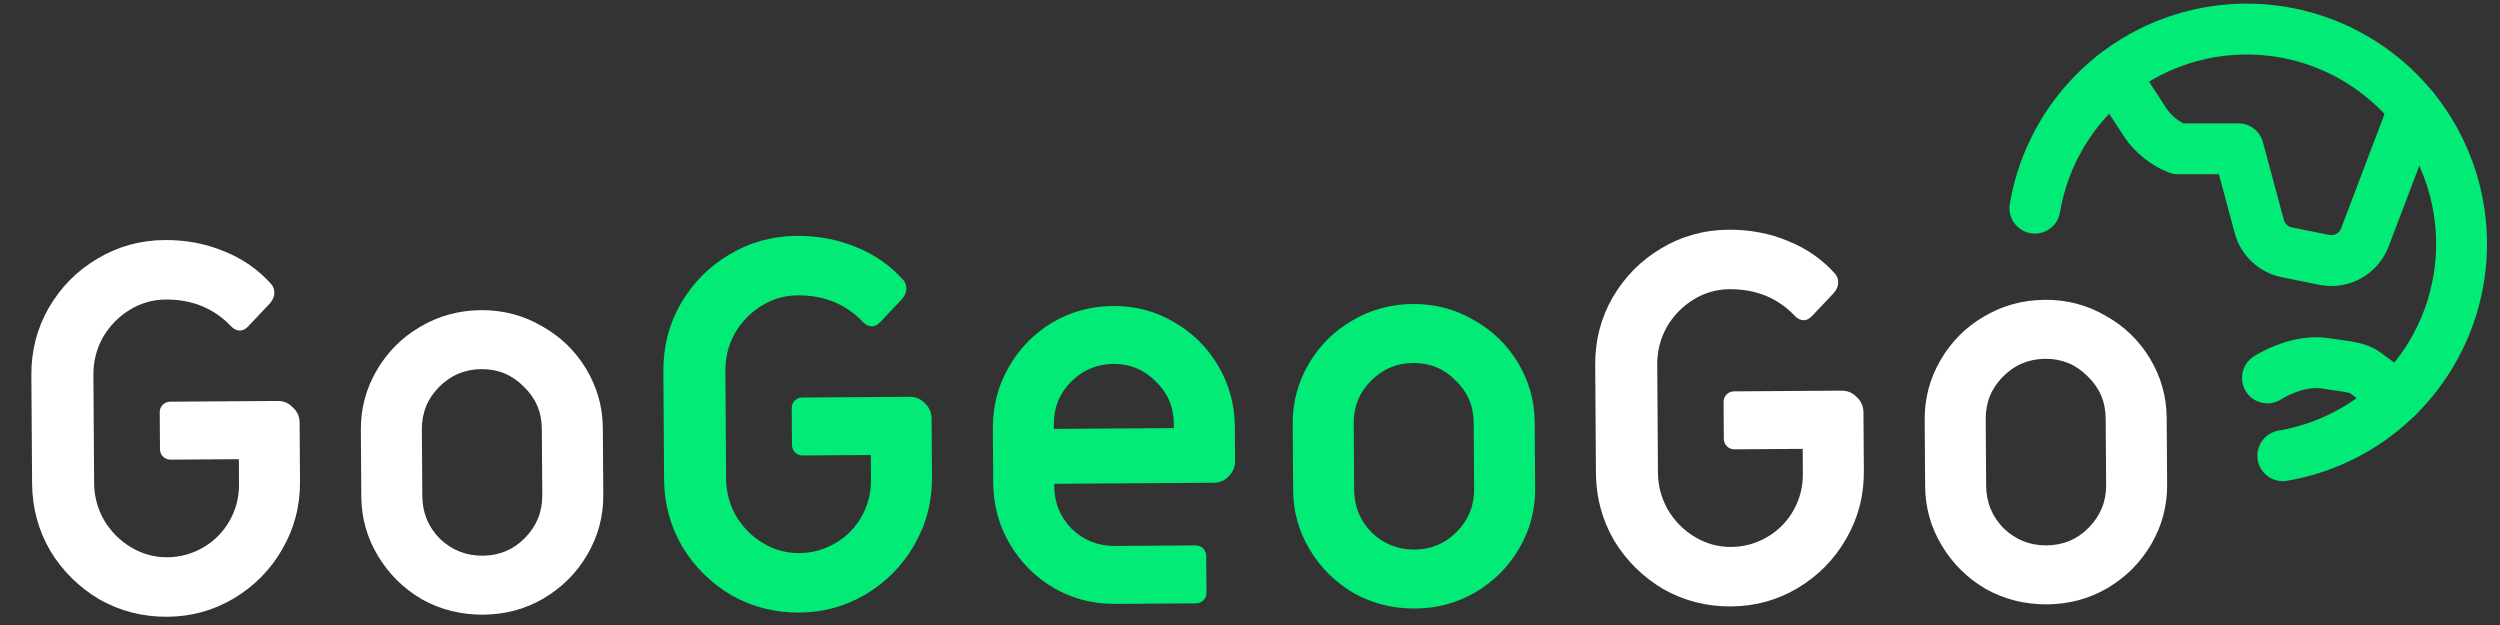
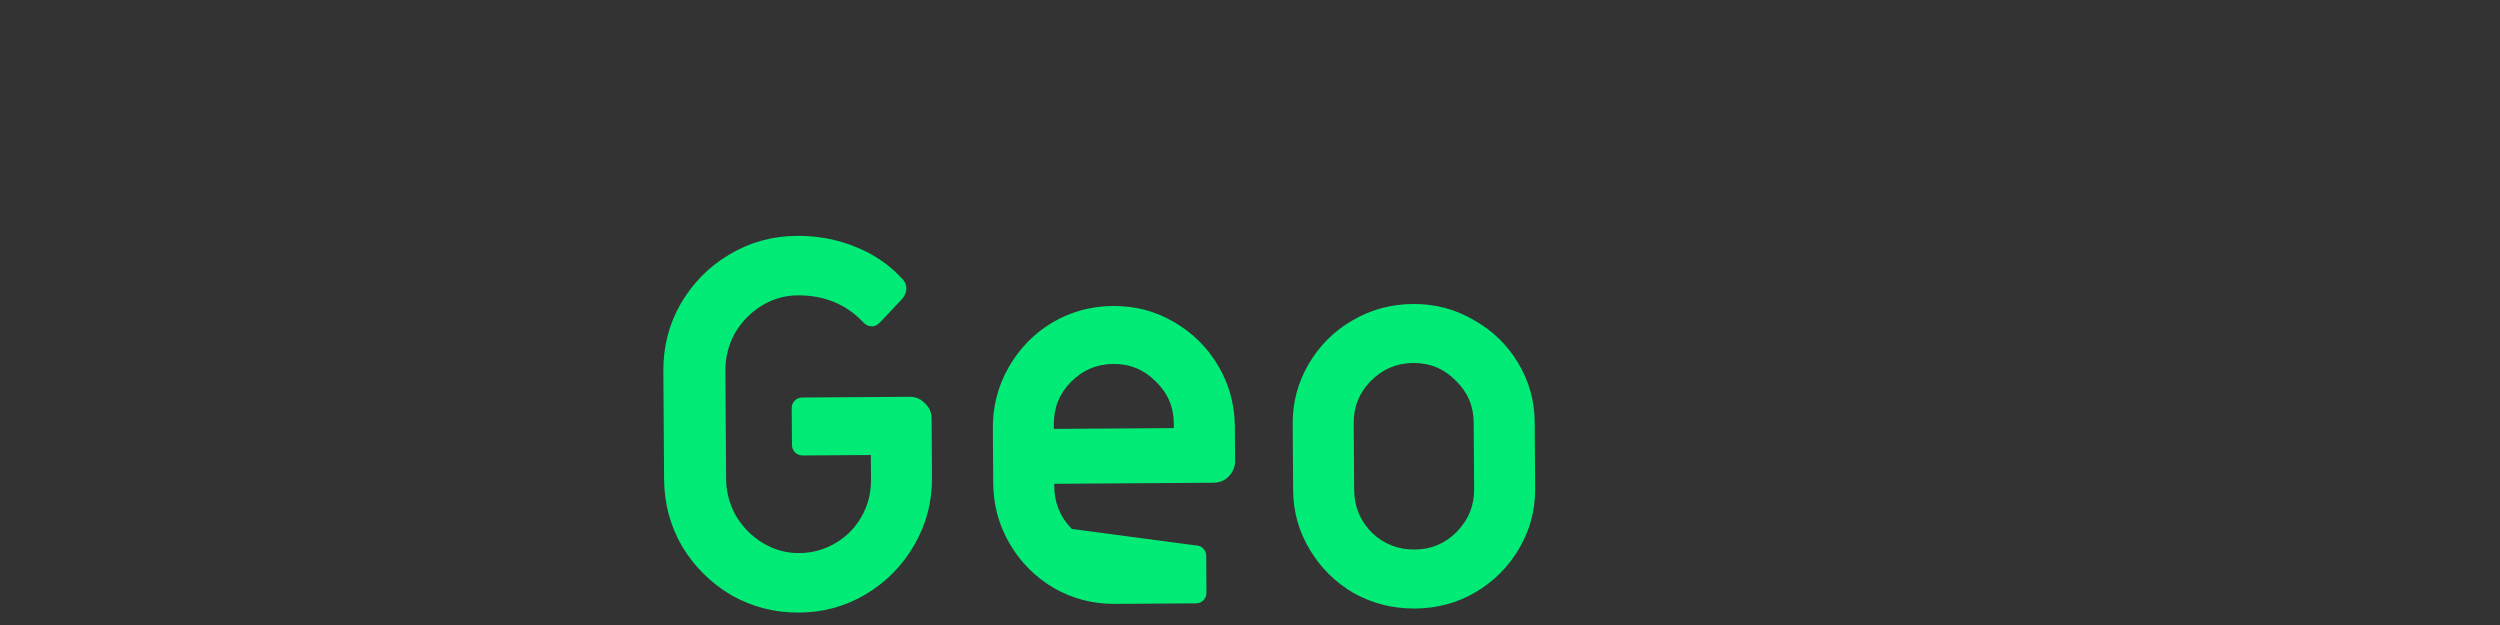
<svg xmlns="http://www.w3.org/2000/svg" width="172" height="43" viewBox="0 0 172 43" fill="none">
  <rect x="0" y="0" width="172" height="43" fill="#333333" stroke="none" />
-   <path d="M166.066 7.479L162.705 16.329C162.499 16.877 162.105 17.334 161.594 17.618C161.082 17.902 160.486 17.995 159.913 17.879L157.338 17.359C156.882 17.268 156.461 17.05 156.123 16.731C155.786 16.411 155.546 16.003 155.431 15.552L154 10.236L149.84 10.236C148.915 9.867 148.123 9.225 147.571 8.395L145.46 5.145" stroke="#02EB76" stroke-width="3.5" stroke-linecap="round" stroke-linejoin="round" />
-   <path d="M164.957 27.303L162.797 25.698C162.161 25.226 161.5 25.239 160 25C158 24.681 156 26 156 26" stroke="#02EB76" stroke-width="3.5" stroke-linecap="round" stroke-linejoin="round" />
-   <path d="M140 14.321C140.451 11.646 141.63 9.148 143.407 7.098C145.183 5.049 147.489 3.528 150.073 2.702C152.656 1.876 155.417 1.777 158.053 2.415C160.689 3.053 163.099 4.405 165.018 6.321C166.937 8.237 168.292 10.645 168.935 13.28C169.577 15.915 169.482 18.676 168.66 21.261C167.838 23.845 166.32 26.154 164.274 27.934C162.227 29.713 159.731 30.896 157.057 31.352" stroke="#02EB76" stroke-width="3.5" stroke-linecap="round" stroke-linejoin="round" />
-   <path d="M11.502 42.433C9.823 42.444 8.27 42.046 6.842 41.239C5.438 40.409 4.311 39.297 3.463 37.904C2.637 36.487 2.219 34.939 2.208 33.26L2.158 25.81C2.147 24.131 2.545 22.59 3.352 21.185C4.182 19.757 5.294 18.631 6.688 17.805C8.104 16.957 9.652 16.527 11.331 16.515C12.8 16.506 14.166 16.765 15.429 17.293C16.691 17.798 17.769 18.548 18.662 19.545C18.802 19.707 18.874 19.905 18.875 20.138C18.877 20.372 18.785 20.605 18.6 20.84L17.072 22.459C16.887 22.647 16.701 22.741 16.514 22.742C16.281 22.744 16.07 22.64 15.882 22.432C14.708 21.204 13.212 20.596 11.393 20.608C10.507 20.613 9.681 20.852 8.914 21.323C8.148 21.795 7.534 22.428 7.073 23.224C6.635 24.02 6.42 24.873 6.426 25.782L6.475 33.232C6.481 34.141 6.708 34.991 7.156 35.781C7.628 36.571 8.25 37.196 9.022 37.657C9.795 38.119 10.624 38.346 11.51 38.34C12.396 38.335 13.223 38.108 13.989 37.66C14.756 37.211 15.358 36.601 15.796 35.829C16.234 35.056 16.45 34.215 16.444 33.306L16.433 31.592L11.746 31.623C11.536 31.625 11.361 31.556 11.22 31.417C11.079 31.278 11.008 31.103 11.006 30.893L10.99 28.375C10.988 28.165 11.057 27.99 11.196 27.849C11.335 27.708 11.51 27.637 11.719 27.636L19.099 27.587C19.519 27.584 19.87 27.734 20.152 28.035C20.457 28.313 20.61 28.662 20.613 29.081L20.64 33.138C20.651 34.817 20.242 36.371 19.412 37.799C18.605 39.203 17.493 40.33 16.076 41.178C14.682 42.004 13.158 42.422 11.502 42.433ZM33.235 42.289C31.72 42.299 30.318 41.947 29.031 41.233C27.767 40.495 26.758 39.499 26.003 38.245C25.249 36.99 24.867 35.629 24.857 34.16L24.827 29.578C24.817 28.109 25.181 26.742 25.919 25.478C26.657 24.214 27.653 23.217 28.907 22.486C30.185 21.731 31.581 21.349 33.097 21.339C34.613 21.329 36.002 21.692 37.267 22.43C38.554 23.145 39.575 24.129 40.329 25.383C41.084 26.637 41.466 27.999 41.475 29.468L41.506 34.05C41.515 35.519 41.151 36.886 40.413 38.15C39.676 39.414 38.668 40.423 37.39 41.178C36.136 41.909 34.751 42.279 33.235 42.289ZM33.209 38.232C34.351 38.225 35.316 37.822 36.104 37.024C36.914 36.202 37.316 35.22 37.309 34.078L37.278 29.496C37.271 28.353 36.856 27.388 36.035 26.601C35.237 25.79 34.266 25.388 33.124 25.396C31.981 25.403 31.005 25.818 30.194 26.639C29.406 27.438 29.016 28.408 29.024 29.55L29.054 34.132C29.062 35.275 29.465 36.252 30.263 37.062C31.084 37.85 32.066 38.24 33.209 38.232ZM119.095 41.722C117.416 41.733 115.863 41.336 114.435 40.529C113.031 39.699 111.904 38.587 111.055 37.193C110.23 35.776 109.811 34.228 109.8 32.55L109.751 25.1C109.74 23.421 110.138 21.879 110.945 20.475C111.775 19.047 112.887 17.92 114.28 17.095C115.697 16.246 117.245 15.816 118.924 15.805C120.393 15.795 121.759 16.054 123.021 16.582C124.284 17.087 125.362 17.838 126.254 18.835C126.395 18.997 126.466 19.195 126.468 19.428C126.47 19.661 126.378 19.895 126.193 20.129L124.664 21.748C124.479 21.936 124.293 22.03 124.107 22.032C123.874 22.033 123.663 21.93 123.475 21.721C122.301 20.493 120.805 19.885 118.986 19.897C118.1 19.903 117.274 20.141 116.507 20.613C115.741 21.084 115.127 21.718 114.666 22.514C114.228 23.309 114.012 24.162 114.018 25.072L114.067 32.521C114.073 33.431 114.301 34.28 114.749 35.07C115.22 35.86 115.843 36.486 116.615 36.947C117.388 37.408 118.217 37.636 119.103 37.63C119.989 37.624 120.815 37.397 121.582 36.949C122.348 36.501 122.951 35.891 123.389 35.118C123.827 34.346 124.043 33.505 124.037 32.596L124.025 30.882L119.338 30.913C119.129 30.914 118.953 30.845 118.812 30.706C118.672 30.567 118.6 30.393 118.599 30.183L118.582 27.665C118.581 27.455 118.65 27.279 118.789 27.139C118.928 26.998 119.102 26.927 119.312 26.925L126.692 26.877C127.112 26.874 127.463 27.023 127.744 27.324C128.049 27.602 128.203 27.951 128.206 28.371L128.233 32.428C128.244 34.107 127.834 35.66 127.004 37.088C126.198 38.492 125.086 39.619 123.669 40.468C122.275 41.293 120.751 41.711 119.095 41.722ZM140.828 41.579C139.312 41.589 137.911 41.237 136.624 40.522C135.36 39.784 134.35 38.788 133.596 37.534C132.842 36.28 132.459 34.918 132.45 33.449L132.419 28.867C132.41 27.398 132.774 26.032 133.512 24.768C134.25 23.504 135.246 22.506 136.5 21.775C137.778 21.02 139.174 20.638 140.69 20.628C142.205 20.618 143.595 20.982 144.859 21.72C146.147 22.434 147.167 23.418 147.922 24.673C148.676 25.927 149.058 27.288 149.068 28.758L149.098 33.339C149.108 34.808 148.744 36.175 148.006 37.439C147.268 38.703 146.261 39.712 144.983 40.467C143.729 41.198 142.344 41.569 140.828 41.579ZM140.801 37.522C141.944 37.514 142.909 37.111 143.696 36.313C144.507 35.492 144.909 34.51 144.901 33.367L144.871 28.785C144.863 27.643 144.449 26.678 143.628 25.89C142.829 25.079 141.859 24.678 140.717 24.685C139.574 24.693 138.597 25.107 137.787 25.929C136.999 26.727 136.609 27.697 136.617 28.84L136.647 33.422C136.654 34.564 137.057 35.541 137.855 36.352C138.677 37.139 139.659 37.529 140.801 37.522Z" fill="white" />
-   <path d="M54.983 42.146C53.305 42.157 51.751 41.759 50.324 40.952C48.919 40.122 47.792 39.01 46.944 37.617C46.118 36.2 45.7 34.652 45.689 32.973L45.64 25.523C45.629 23.844 46.026 22.303 46.833 20.898C47.663 19.47 48.775 18.344 50.169 17.518C51.586 16.669 53.133 16.239 54.812 16.228C56.281 16.219 57.647 16.478 58.91 17.006C60.172 17.511 61.25 18.261 62.143 19.258C62.284 19.42 62.355 19.618 62.356 19.851C62.358 20.084 62.266 20.318 62.081 20.553L60.553 22.172C60.368 22.359 60.182 22.454 59.995 22.455C59.762 22.457 59.551 22.353 59.364 22.145C58.19 20.916 56.693 20.308 54.874 20.32C53.988 20.326 53.162 20.565 52.396 21.036C51.629 21.508 51.016 22.141 50.554 22.937C50.117 23.733 49.901 24.585 49.907 25.495L49.956 32.945C49.962 33.854 50.189 34.704 50.637 35.494C51.109 36.283 51.731 36.909 52.504 37.37C53.276 37.831 54.105 38.059 54.991 38.053C55.877 38.047 56.704 37.82 57.47 37.372C58.237 36.924 58.839 36.314 59.277 35.542C59.715 34.769 59.931 33.928 59.925 33.019L59.914 31.305L55.227 31.336C55.017 31.337 54.842 31.269 54.701 31.13C54.56 30.991 54.489 30.816 54.487 30.606L54.471 28.088C54.469 27.878 54.538 27.703 54.677 27.562C54.816 27.421 54.991 27.35 55.2 27.349L62.581 27.3C63 27.297 63.351 27.447 63.633 27.748C63.938 28.026 64.092 28.374 64.094 28.794L64.121 32.851C64.132 34.53 63.723 36.084 62.893 37.511C62.086 38.916 60.974 40.042 59.557 40.891C58.164 41.717 56.639 42.135 54.983 42.146ZM76.713 41.547C75.198 41.557 73.796 41.194 72.509 40.456C71.245 39.718 70.236 38.71 69.481 37.433C68.726 36.155 68.344 34.759 68.334 33.243L68.309 29.466C68.299 27.95 68.663 26.549 69.4 25.261C70.138 23.974 71.134 22.953 72.388 22.198C73.666 21.444 75.062 21.061 76.578 21.052C78.094 21.041 79.484 21.405 80.748 22.143C82.035 22.881 83.056 23.889 83.811 25.166C84.565 26.444 84.948 27.84 84.958 29.356L84.973 31.699C84.976 32.119 84.827 32.481 84.526 32.786C84.248 33.068 83.899 33.21 83.479 33.213L72.532 33.285L72.533 33.46C72.54 34.603 72.943 35.58 73.741 36.39C74.563 37.178 75.545 37.568 76.687 37.56L82.248 37.523C82.458 37.522 82.634 37.591 82.774 37.73C82.915 37.869 82.986 38.043 82.988 38.253L83.004 40.771C83.006 40.981 82.937 41.157 82.798 41.297C82.659 41.438 82.485 41.509 82.275 41.511L76.713 41.547ZM80.761 29.453L80.759 29.139C80.751 27.996 80.337 27.031 79.516 26.244C78.717 25.433 77.747 25.031 76.605 25.039C75.462 25.046 74.485 25.461 73.675 26.282C72.887 27.08 72.497 28.051 72.504 29.193L72.507 29.508L80.761 29.453ZM97.347 41.866C95.831 41.876 94.43 41.524 93.143 40.809C91.879 40.072 90.869 39.075 90.115 37.821C89.36 36.567 88.978 35.206 88.969 33.736L88.938 29.155C88.929 27.686 89.293 26.319 90.031 25.055C90.768 23.791 91.764 22.793 93.019 22.062C94.296 21.308 95.693 20.925 97.209 20.915C98.724 20.905 100.114 21.269 101.378 22.007C102.665 22.721 103.686 23.706 104.441 24.96C105.195 26.214 105.577 27.576 105.587 29.045L105.617 33.627C105.627 35.096 105.263 36.462 104.525 37.726C103.787 38.99 102.78 39.999 101.502 40.754C100.248 41.485 98.863 41.856 97.347 41.866ZM97.32 37.809C98.463 37.801 99.428 37.398 100.215 36.6C101.026 35.779 101.428 34.797 101.42 33.654L101.39 29.072C101.382 27.93 100.968 26.965 100.147 26.177C99.348 25.367 98.378 24.965 97.235 24.972C96.093 24.98 95.116 25.395 94.305 26.216C93.518 27.014 93.128 27.984 93.135 29.127L93.166 33.709C93.173 34.851 93.576 35.828 94.374 36.639C95.196 37.426 96.178 37.816 97.32 37.809Z" fill="#02EB76" />
+   <path d="M54.983 42.146C53.305 42.157 51.751 41.759 50.324 40.952C48.919 40.122 47.792 39.01 46.944 37.617C46.118 36.2 45.7 34.652 45.689 32.973L45.64 25.523C45.629 23.844 46.026 22.303 46.833 20.898C47.663 19.47 48.775 18.344 50.169 17.518C51.586 16.669 53.133 16.239 54.812 16.228C56.281 16.219 57.647 16.478 58.91 17.006C60.172 17.511 61.25 18.261 62.143 19.258C62.284 19.42 62.355 19.618 62.356 19.851C62.358 20.084 62.266 20.318 62.081 20.553L60.553 22.172C60.368 22.359 60.182 22.454 59.995 22.455C59.762 22.457 59.551 22.353 59.364 22.145C58.19 20.916 56.693 20.308 54.874 20.32C53.988 20.326 53.162 20.565 52.396 21.036C51.629 21.508 51.016 22.141 50.554 22.937C50.117 23.733 49.901 24.585 49.907 25.495L49.956 32.945C49.962 33.854 50.189 34.704 50.637 35.494C51.109 36.283 51.731 36.909 52.504 37.37C53.276 37.831 54.105 38.059 54.991 38.053C55.877 38.047 56.704 37.82 57.47 37.372C58.237 36.924 58.839 36.314 59.277 35.542C59.715 34.769 59.931 33.928 59.925 33.019L59.914 31.305L55.227 31.336C55.017 31.337 54.842 31.269 54.701 31.13C54.56 30.991 54.489 30.816 54.487 30.606L54.471 28.088C54.469 27.878 54.538 27.703 54.677 27.562C54.816 27.421 54.991 27.35 55.2 27.349L62.581 27.3C63 27.297 63.351 27.447 63.633 27.748C63.938 28.026 64.092 28.374 64.094 28.794L64.121 32.851C64.132 34.53 63.723 36.084 62.893 37.511C62.086 38.916 60.974 40.042 59.557 40.891C58.164 41.717 56.639 42.135 54.983 42.146ZM76.713 41.547C75.198 41.557 73.796 41.194 72.509 40.456C71.245 39.718 70.236 38.71 69.481 37.433C68.726 36.155 68.344 34.759 68.334 33.243L68.309 29.466C68.299 27.95 68.663 26.549 69.4 25.261C70.138 23.974 71.134 22.953 72.388 22.198C73.666 21.444 75.062 21.061 76.578 21.052C78.094 21.041 79.484 21.405 80.748 22.143C82.035 22.881 83.056 23.889 83.811 25.166C84.565 26.444 84.948 27.84 84.958 29.356L84.973 31.699C84.976 32.119 84.827 32.481 84.526 32.786C84.248 33.068 83.899 33.21 83.479 33.213L72.532 33.285L72.533 33.46C72.54 34.603 72.943 35.58 73.741 36.39L82.248 37.523C82.458 37.522 82.634 37.591 82.774 37.73C82.915 37.869 82.986 38.043 82.988 38.253L83.004 40.771C83.006 40.981 82.937 41.157 82.798 41.297C82.659 41.438 82.485 41.509 82.275 41.511L76.713 41.547ZM80.761 29.453L80.759 29.139C80.751 27.996 80.337 27.031 79.516 26.244C78.717 25.433 77.747 25.031 76.605 25.039C75.462 25.046 74.485 25.461 73.675 26.282C72.887 27.08 72.497 28.051 72.504 29.193L72.507 29.508L80.761 29.453ZM97.347 41.866C95.831 41.876 94.43 41.524 93.143 40.809C91.879 40.072 90.869 39.075 90.115 37.821C89.36 36.567 88.978 35.206 88.969 33.736L88.938 29.155C88.929 27.686 89.293 26.319 90.031 25.055C90.768 23.791 91.764 22.793 93.019 22.062C94.296 21.308 95.693 20.925 97.209 20.915C98.724 20.905 100.114 21.269 101.378 22.007C102.665 22.721 103.686 23.706 104.441 24.96C105.195 26.214 105.577 27.576 105.587 29.045L105.617 33.627C105.627 35.096 105.263 36.462 104.525 37.726C103.787 38.99 102.78 39.999 101.502 40.754C100.248 41.485 98.863 41.856 97.347 41.866ZM97.32 37.809C98.463 37.801 99.428 37.398 100.215 36.6C101.026 35.779 101.428 34.797 101.42 33.654L101.39 29.072C101.382 27.93 100.968 26.965 100.147 26.177C99.348 25.367 98.378 24.965 97.235 24.972C96.093 24.98 95.116 25.395 94.305 26.216C93.518 27.014 93.128 27.984 93.135 29.127L93.166 33.709C93.173 34.851 93.576 35.828 94.374 36.639C95.196 37.426 96.178 37.816 97.32 37.809Z" fill="#02EB76" />
</svg>